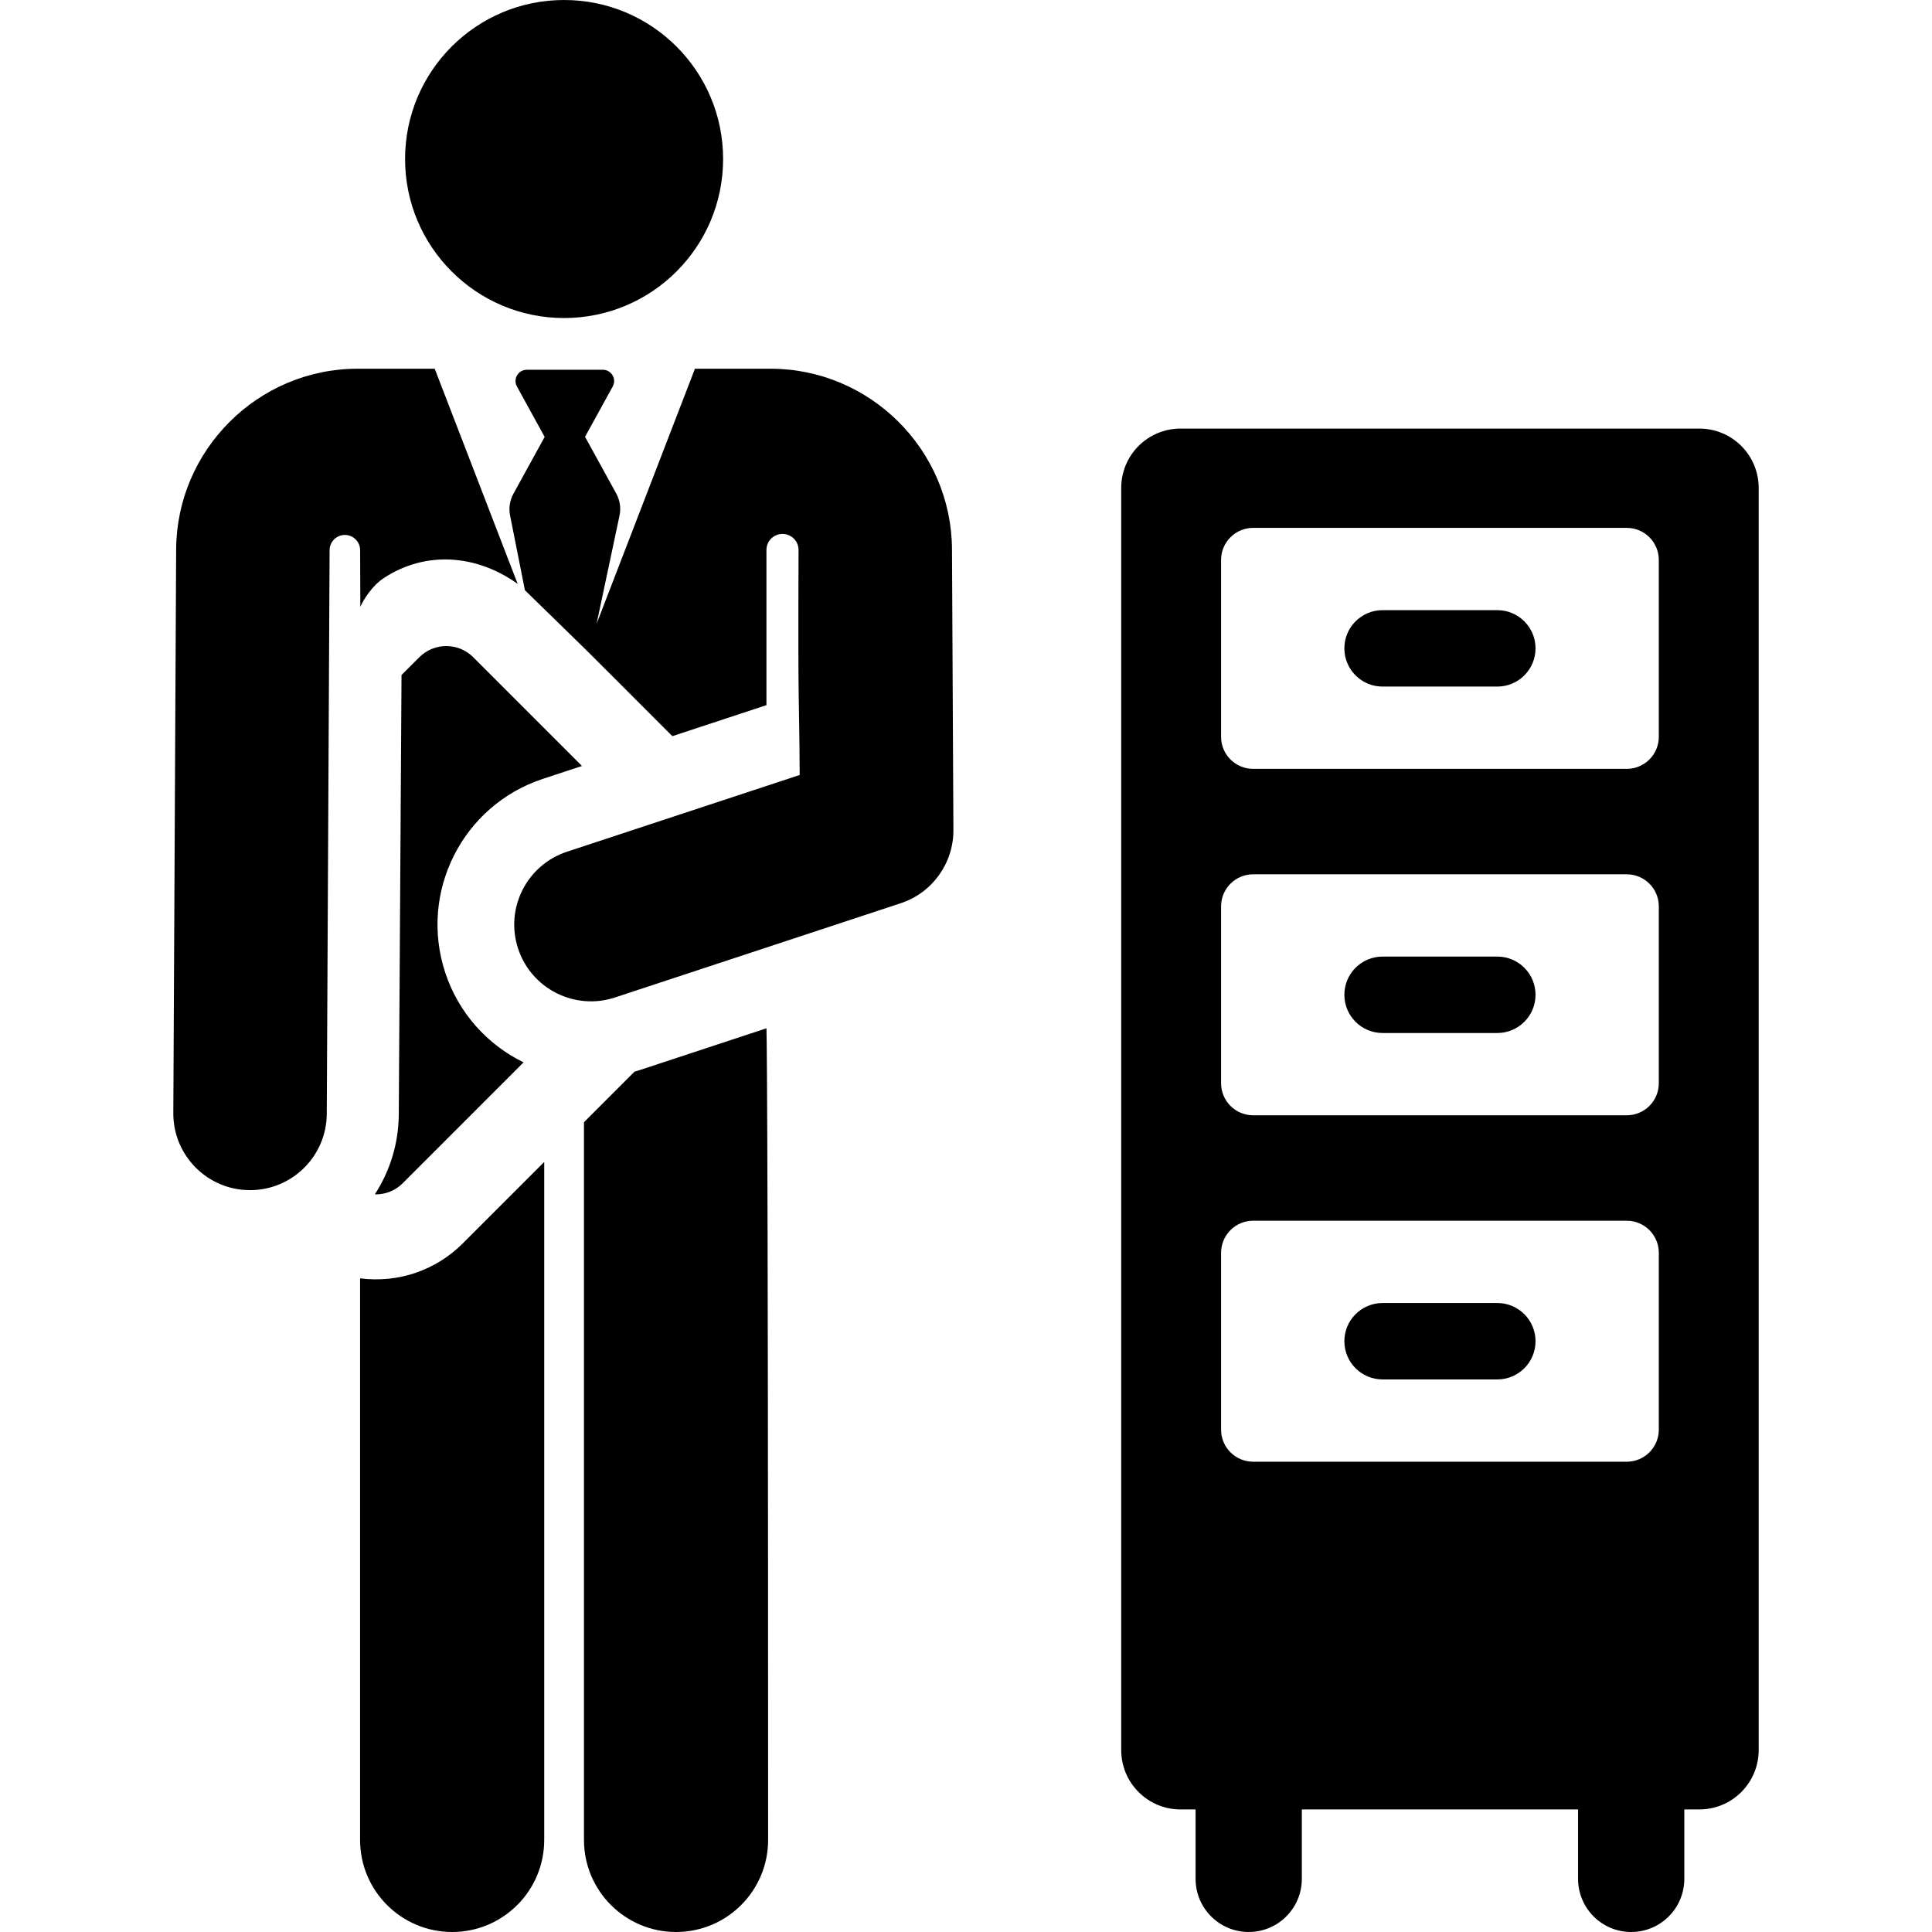
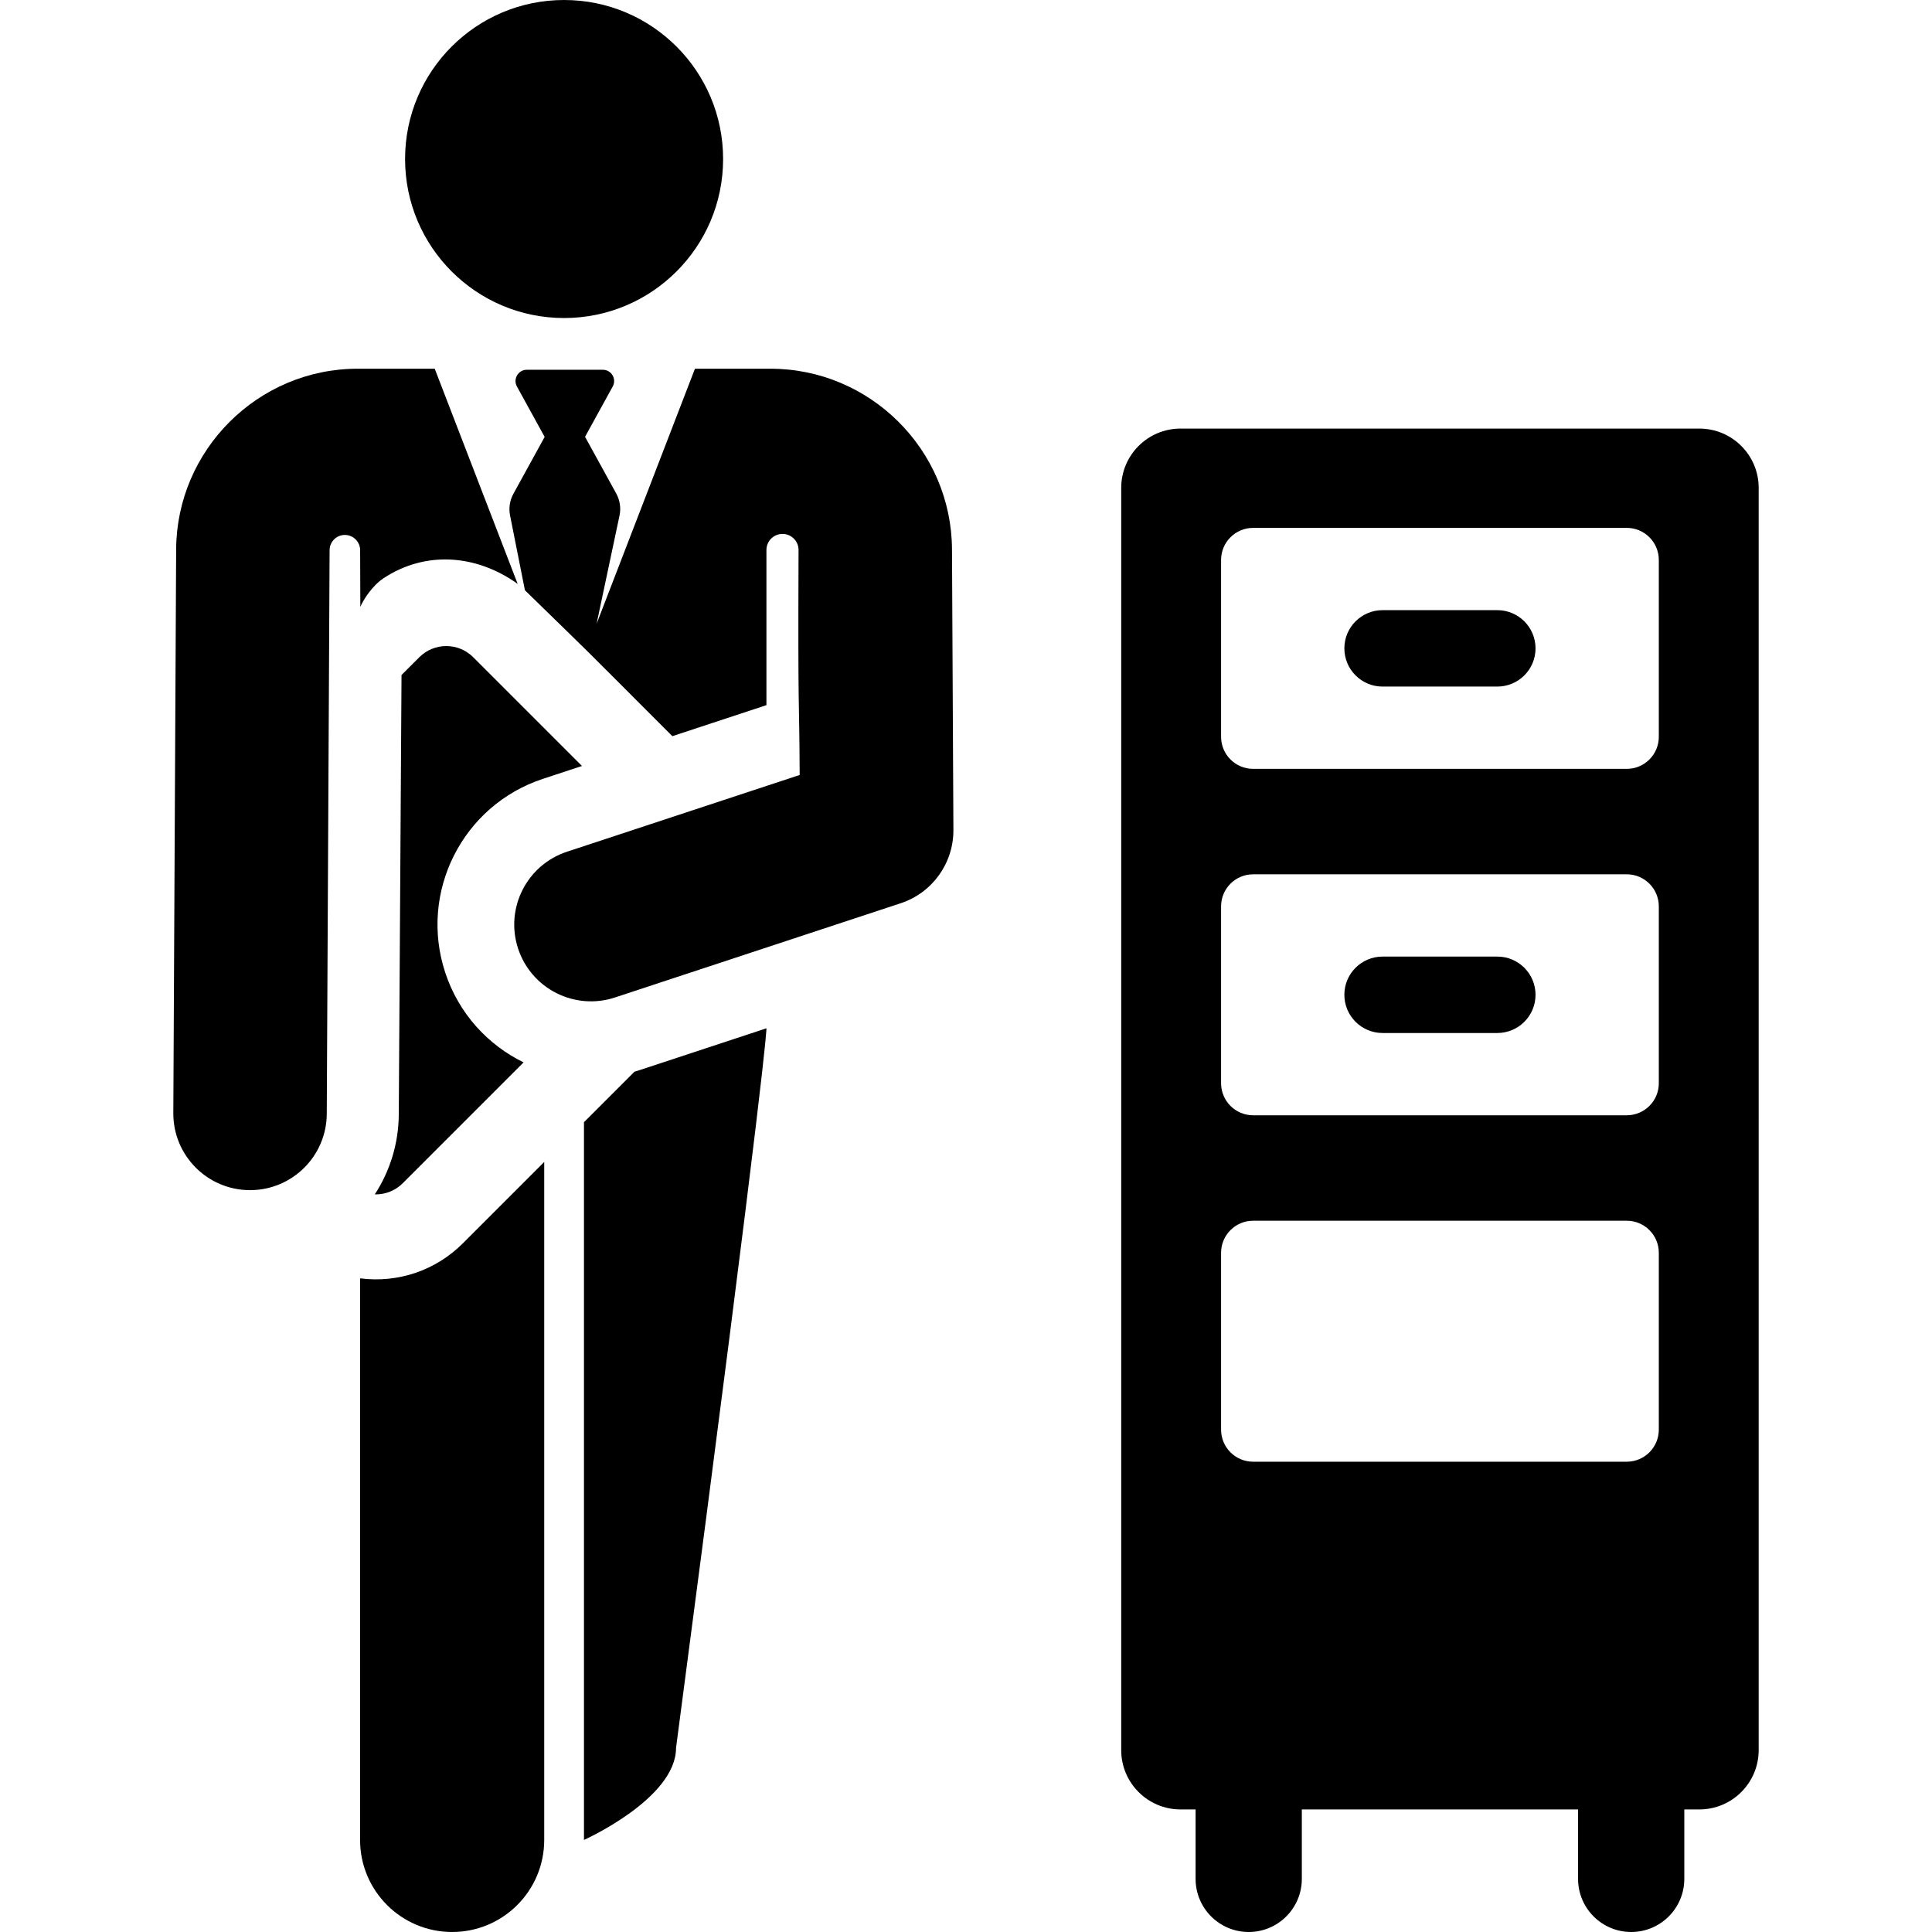
<svg xmlns="http://www.w3.org/2000/svg" fill="#000000" height="800px" width="800px" version="1.1" id="Layer_1" viewBox="0 0 512.001 512.001" xml:space="preserve">
  <g>
    <g>
      <path d="M122.664,329.492c-7.138,7.137-17.036,10.579-27.24,9.285v148.824c0,13.475,10.925,24.4,24.4,24.4    c13.475,0,24.4-10.925,24.4-24.4v-179.67L122.664,329.492z" />
    </g>
  </g>
  <g>
    <g>
      <path d="M115.204,97.713H94.798c-26.496,0-47.984,21.591-48.117,47.876l-0.75,149.379c-0.056,11.23,9.001,20.379,20.23,20.434    c0.036,0,0.069,0,0.105,0c11.182,0,20.275-9.036,20.331-20.23l0.75-149.379c0,0,0-0.001,0-0.002    c0.012-2.228,1.823-4.027,4.051-4.025c2.228,0.002,4.034,1.806,4.042,4.034l0.052,15.023c0.791-1.855,3.107-5.558,6.155-7.592    c11.102-7.302,24.547-6.358,35.545,1.509C134.589,147.988,117.803,104.455,115.204,97.713z" />
    </g>
  </g>
  <g>
    <g>
-       <path d="M203.117,272.509c-36.826,12.143-33.843,11.172-34.98,11.509c-10.579,10.579-7.982,7.982-13.378,13.378v190.205    c0,13.475,10.925,24.4,24.4,24.4s24.4-10.925,24.4-24.4C203.56,278.159,203.117,272.649,203.117,272.509z" />
+       <path d="M203.117,272.509c-36.826,12.143-33.843,11.172-34.98,11.509c-10.579,10.579-7.982,7.982-13.378,13.378v190.205    s24.4-10.925,24.4-24.4C203.56,278.159,203.117,272.649,203.117,272.509z" />
    </g>
  </g>
  <g>
    <g>
      <circle cx="149.491" cy="42.141" r="42.141" />
    </g>
  </g>
  <g>
    <g>
      <path d="M143.878,206.404l10.351-3.414l-28.817-28.817c-3.946-3.946-10.343-3.946-14.289,0l-4.716,4.716l-0.726,116.429    c-0.049,7.82-2.382,15.089-6.349,21.194c0.086,0.002,0.172,0.012,0.258,0.012c2.586,0,5.171-0.986,7.144-2.959l32.021-32.021    c-9.495-4.644-17.188-12.951-20.76-23.784C110.96,236.431,122.549,213.438,143.878,206.404z" />
    </g>
  </g>
  <g>
    <g>
      <path d="M252.289,145.593c-0.132-26.403-21.717-47.879-48.117-47.879h-20.004c-3.141,8.148-23.053,59.787-26.064,67.598    l6.073-28.669c0.423-1.989,0.116-4.064-0.865-5.846l-8.267-15.035l7.335-13.34c1.093-1.988-0.347-4.43-2.619-4.43H139.61    c-2.269,0-3.714,2.439-2.619,4.43l7.35,13.368l-8.282,15.063c-0.962,1.748-1.275,3.78-0.887,5.736l3.937,19.829    c21.802,21.28,10.172,9.772,39.074,38.675l24.931-8.222v-41.119c0-2.349,1.904-4.255,4.255-4.255c2.349,0,4.256,1.904,4.256,4.254    c0,0.016,0,0.031,0,0.047c-0.177,47.154,0.18,35.835,0.299,59.579l-61.678,20.342c-10.665,3.518-16.46,15.014-12.942,25.678    c3.524,10.685,15.036,16.454,25.678,12.942l75.716-24.971c8.369-2.761,14.009-10.598,13.965-19.413    C252.601,207.832,252.388,165.442,252.289,145.593z" />
    </g>
  </g>
  <g>
    <g>
      <path d="M450.345,113.577H312.858c-8.684,0-15.724,7.041-15.724,15.724v334.495c0,8.684,7.039,15.724,15.724,15.724h3.985v18.402    c0,7.775,6.303,14.078,14.078,14.078c7.775,0,14.078-6.303,14.078-14.078v-18.402h73.206v18.402    c0,7.775,6.303,14.078,14.078,14.078s14.078-6.303,14.078-14.078v-18.402h3.985c8.684,0,15.724-7.041,15.724-15.724V129.301    C466.07,120.617,459.03,113.577,450.345,113.577z M439.603,378.877c0,4.689-3.801,8.491-8.491,8.491h-99.021    c-4.689,0-8.491-3.802-8.491-8.491v-46.877c0-4.689,3.802-8.491,8.491-8.491h99.021c4.689,0,8.491,3.802,8.491,8.491V378.877z     M439.603,287.07c0,4.689-3.801,8.491-8.491,8.491h-99.021c-4.689,0-8.491-3.802-8.491-8.491v-46.876    c0-4.689,3.802-8.491,8.491-8.491h99.021c4.689,0,8.491,3.802,8.491,8.491V287.07z M439.603,195.263    c0,4.689-3.801,8.491-8.491,8.491h-99.021c-4.689,0-8.491-3.802-8.491-8.491v-46.876c0-4.689,3.802-8.491,8.491-8.491h99.021    c4.689,0,8.491,3.801,8.491,8.491V195.263z" />
    </g>
  </g>
  <g>
    <g>
      <path d="M396.806,161.696h-30.409c-5.592,0-10.127,4.535-10.127,10.127s4.535,10.127,10.127,10.127h30.408    c5.593,0,10.127-4.535,10.127-10.127S402.399,161.696,396.806,161.696z" />
    </g>
  </g>
  <g>
    <g>
      <path d="M396.806,253.504h-30.409c-5.592,0-10.127,4.535-10.127,10.127s4.535,10.127,10.127,10.127h30.408    c5.593,0,10.127-4.535,10.127-10.127S402.399,253.504,396.806,253.504z" />
    </g>
  </g>
  <g>
    <g>
-       <path d="M396.806,345.311h-30.409c-5.592,0-10.127,4.535-10.127,10.127c0,5.593,4.535,10.127,10.127,10.127h30.408    c5.593,0,10.127-4.535,10.127-10.127C406.933,349.846,402.399,345.311,396.806,345.311z" />
-     </g>
+       </g>
  </g>
</svg>